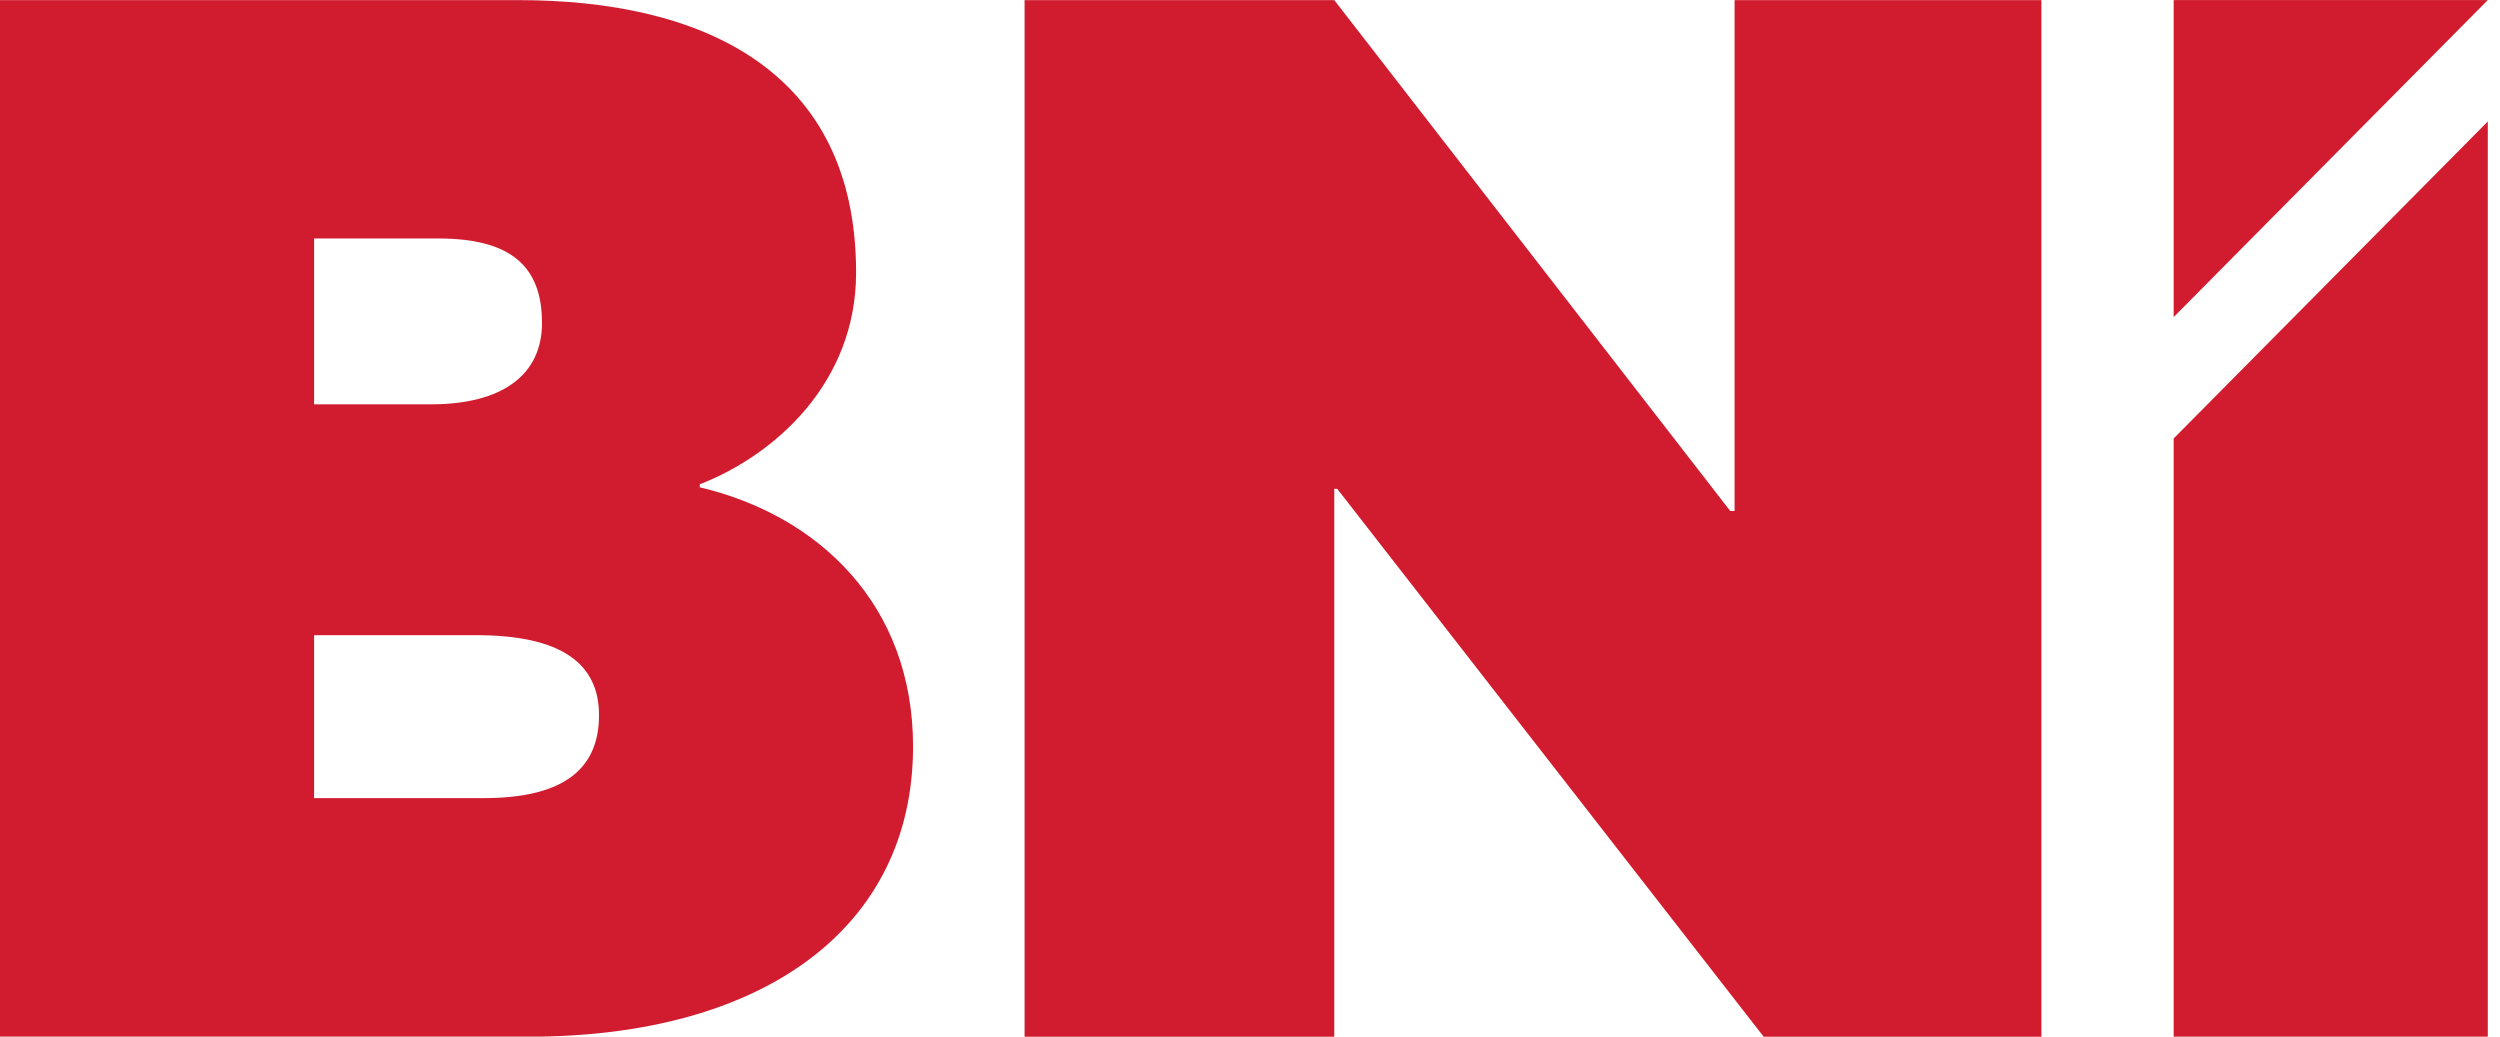
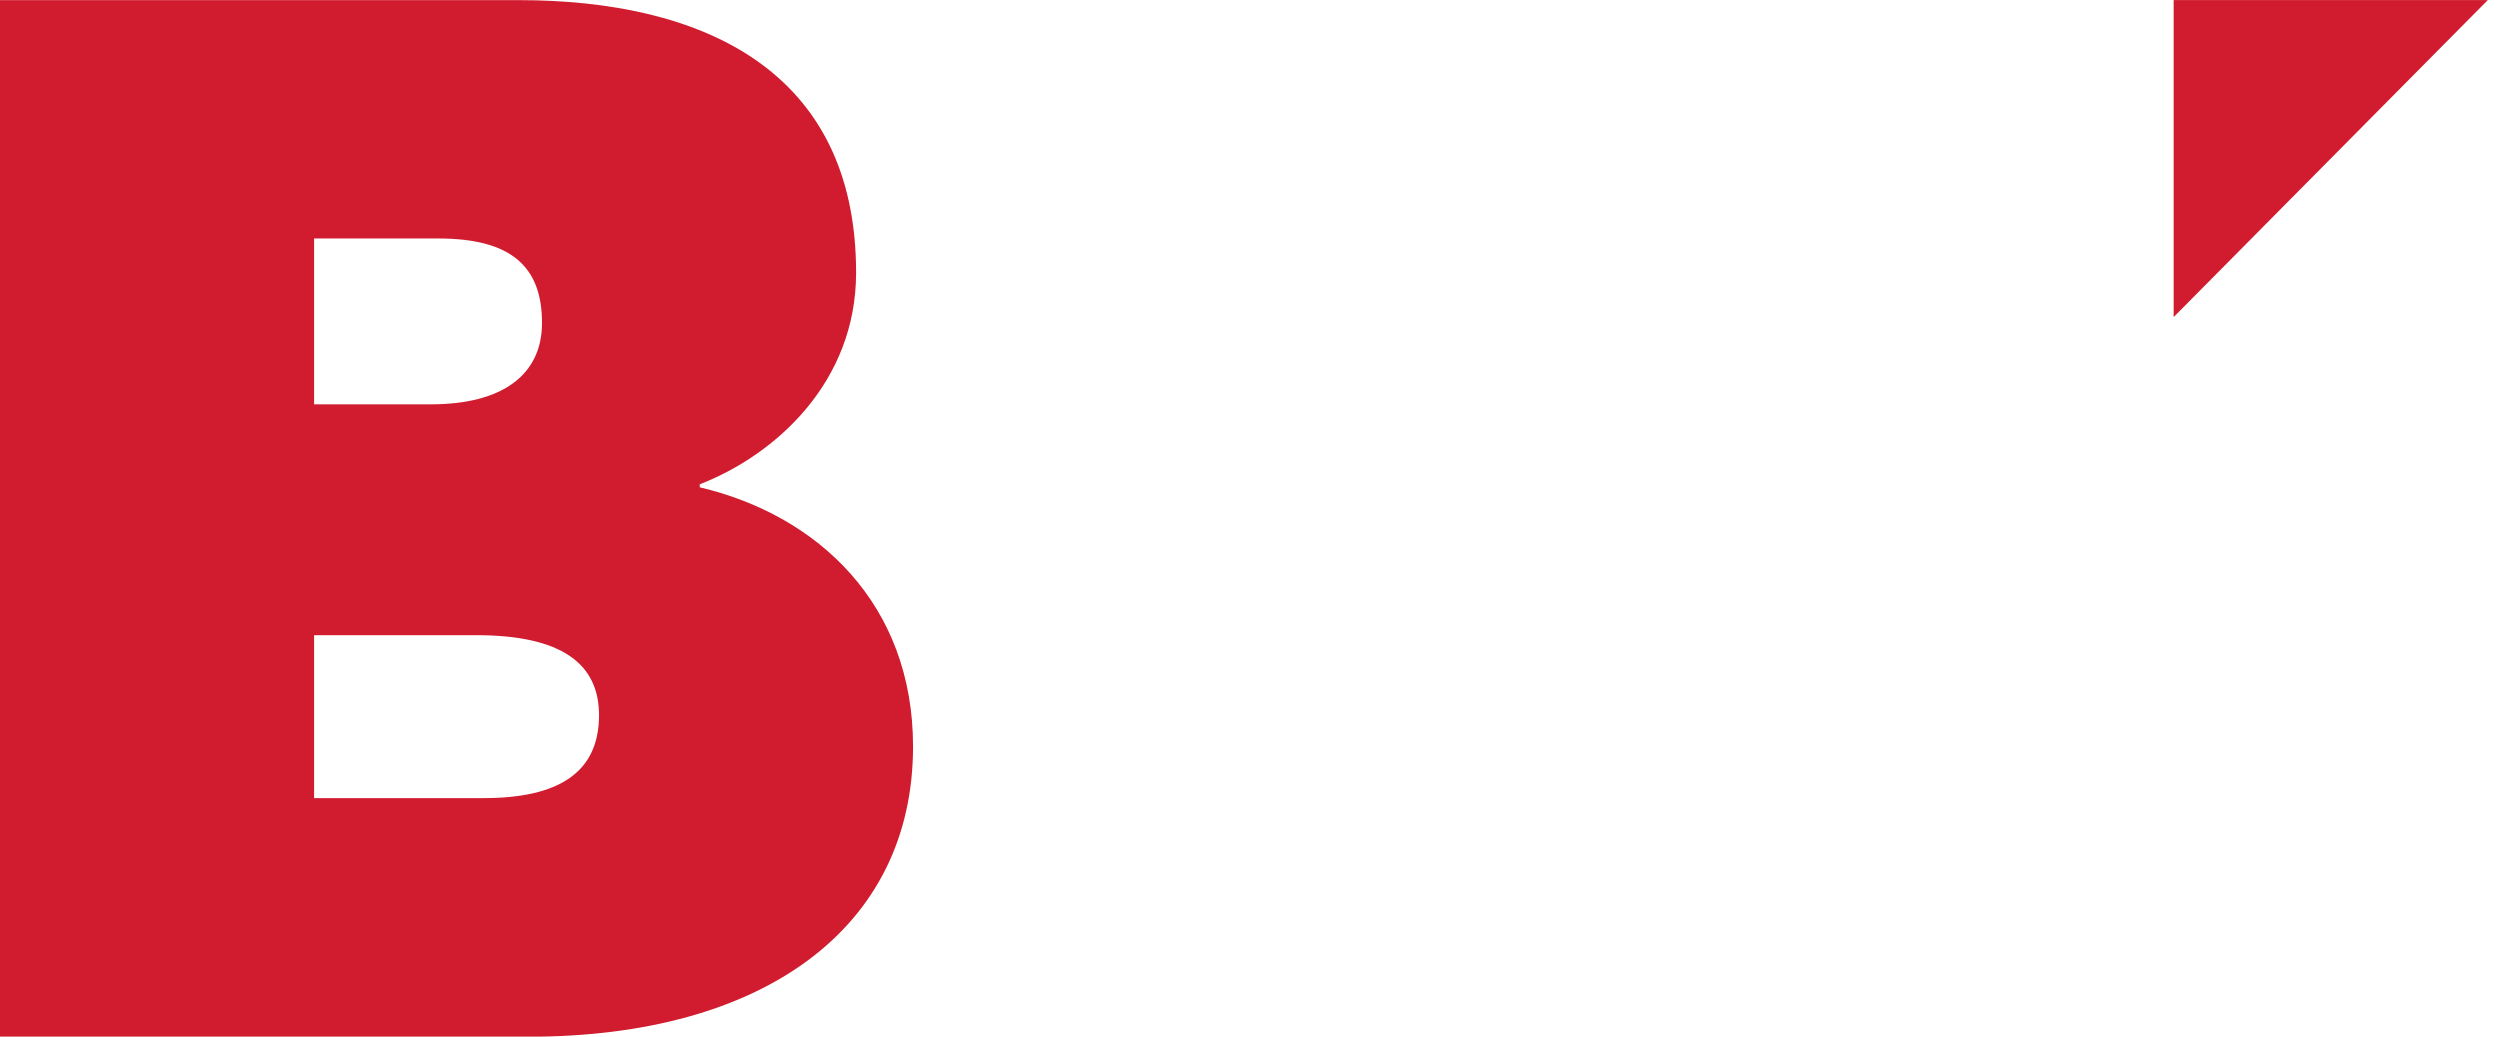
<svg xmlns="http://www.w3.org/2000/svg" width="41" height="17" viewBox="0 0 41 17" fill="none">
  <path d="M11.477 7.992C13.418 8.45 14.974 9.91 14.974 12.242C14.974 15.228 12.506 17.002 8.673 17.002H-0.002V0.002H8.505C11.477 0.002 14.04 1.119 14.04 4.471C14.04 6.268 12.722 7.458 11.475 7.943L11.477 7.992ZM7.068 6.631C8.241 6.631 8.889 6.146 8.889 5.296C8.889 4.373 8.385 3.911 7.188 3.911H5.151V6.631H7.068ZM7.931 13.089C9.153 13.089 9.824 12.676 9.824 11.729C9.824 10.879 9.201 10.417 7.811 10.417H5.151V13.089H7.931Z" fill="#D11C2F" />
-   <path d="M28.447 8.38V0.002H33.479V17.002H28.924L21.93 8.016H21.882V17.002H16.803V0.002H21.882L28.376 8.38H28.451" fill="#D11C2F" />
  <path d="M35.648 0.001H40.8L35.648 5.2V0.001Z" fill="#D11C2F" />
-   <path d="M35.648 7.191L40.8 1.992V17.001H35.648V7.191Z" fill="#D11C2F" />
</svg>